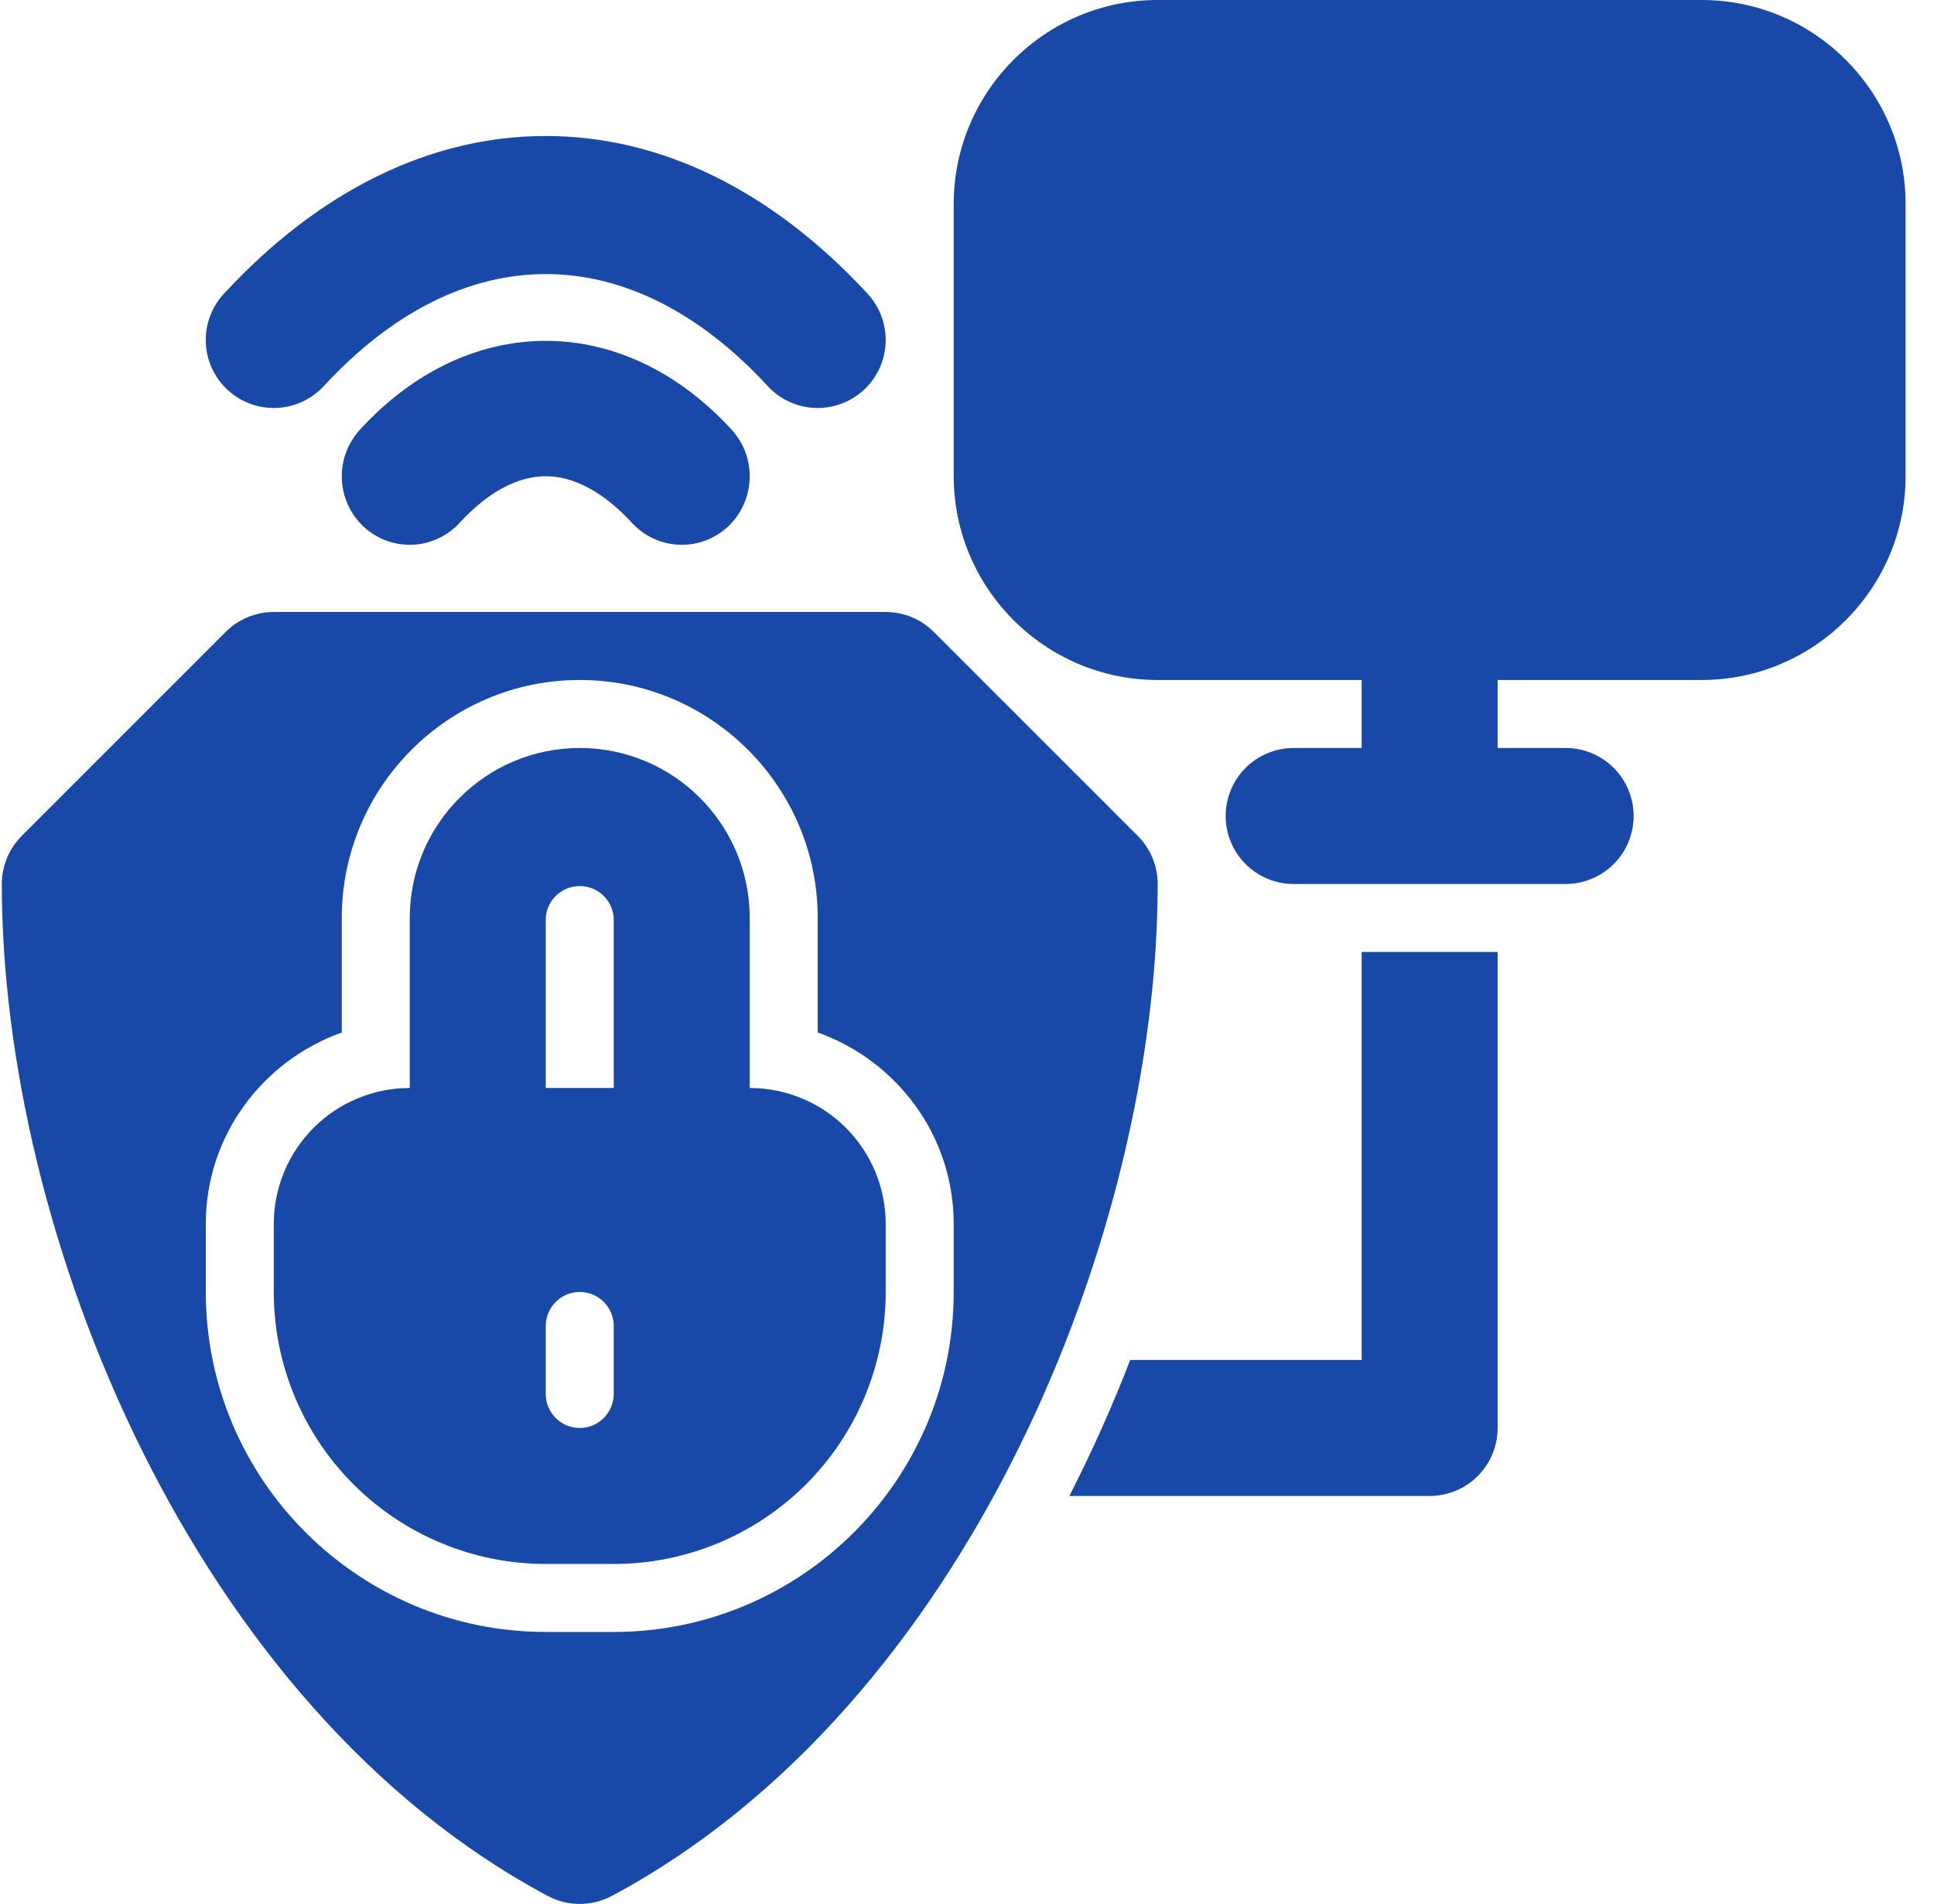
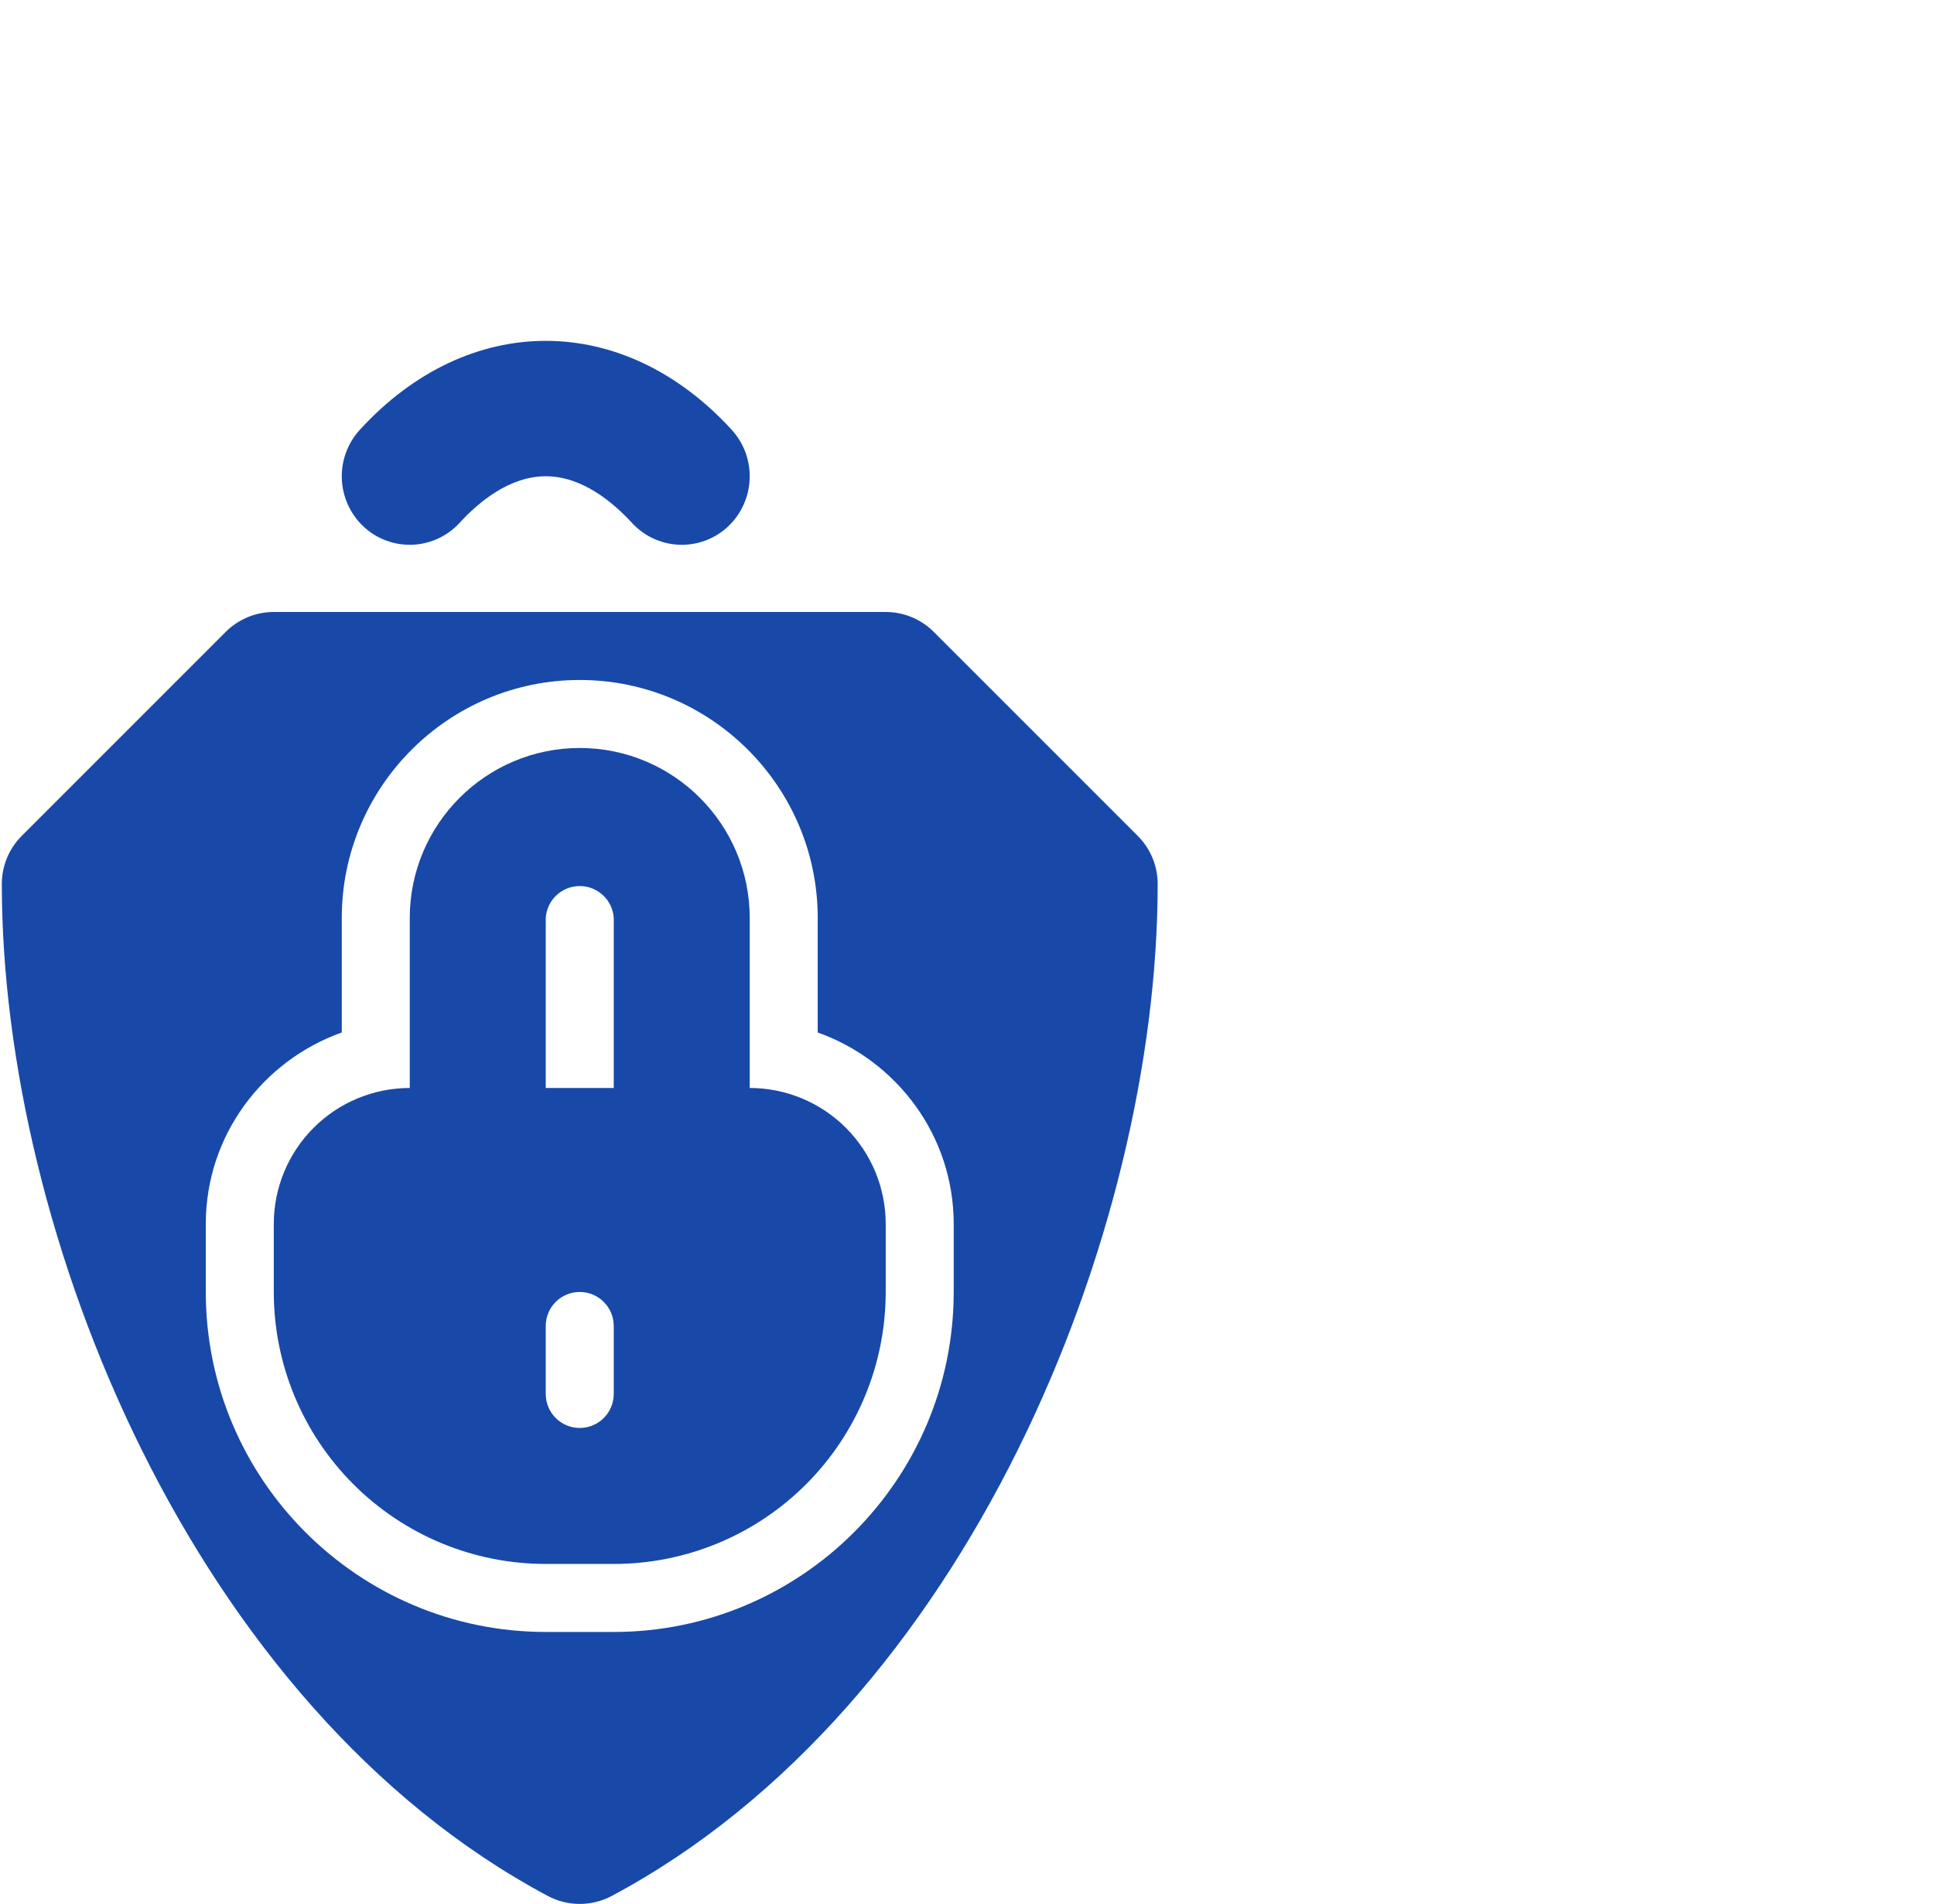
<svg xmlns="http://www.w3.org/2000/svg" width="64" height="63" viewBox="0 0 64 63" fill="none">
-   <path d="M56.31 0H38.31C34.589 0 31.56 3.029 31.56 6.75V15.75C31.56 19.471 34.589 22.5 38.31 22.5H45.06V24.75H42.81C42.213 24.75 41.641 24.987 41.219 25.409C40.797 25.831 40.56 26.403 40.56 27C40.56 27.597 40.797 28.169 41.219 28.591C41.641 29.013 42.213 29.25 42.81 29.25H51.81C52.407 29.25 52.979 29.013 53.401 28.591C53.823 28.169 54.06 27.597 54.06 27C54.06 26.403 53.823 25.831 53.401 25.409C52.979 24.987 52.407 24.75 51.81 24.75H49.56V22.5H56.31C60.032 22.5 63.06 19.471 63.06 15.75V6.75C63.06 3.029 60.032 0 56.31 0ZM45.06 31.5V45H37.401C36.808 46.534 36.136 48.036 35.387 49.5H47.31C47.907 49.5 48.479 49.263 48.901 48.841C49.323 48.419 49.56 47.847 49.56 47.25V31.5H45.06ZM27.06 13.5C26.75 13.501 26.443 13.437 26.159 13.312C25.874 13.188 25.619 13.006 25.409 12.778C20.846 7.832 15.275 7.832 10.712 12.778C10.306 13.216 9.743 13.475 9.147 13.498C8.55 13.521 7.969 13.306 7.531 12.9C7.093 12.495 6.834 11.932 6.811 11.336C6.788 10.739 7.003 10.158 7.409 9.72C10.561 6.307 14.246 4.5 18.06 4.5C21.874 4.5 25.559 6.307 28.712 9.722C29.009 10.043 29.206 10.444 29.278 10.876C29.351 11.307 29.297 11.75 29.121 12.151C28.946 12.552 28.658 12.893 28.292 13.133C27.926 13.372 27.498 13.5 27.06 13.5Z" fill="#1849A9" />
  <path d="M22.56 18.027C22.249 18.026 21.942 17.961 21.658 17.836C21.373 17.71 21.118 17.527 20.909 17.298C20.263 16.596 19.248 15.759 18.06 15.759C16.872 15.759 15.855 16.596 15.212 17.298C15.012 17.516 14.771 17.693 14.503 17.818C14.235 17.942 13.944 18.013 13.649 18.025C13.353 18.037 13.058 17.99 12.78 17.887C12.503 17.784 12.249 17.628 12.032 17.426C11.594 17.015 11.335 16.448 11.312 15.848C11.288 15.248 11.503 14.663 11.909 14.22C15.497 10.298 20.623 10.298 24.212 14.22C25.055 15.142 24.999 16.573 24.088 17.426C23.673 17.813 23.127 18.028 22.56 18.027ZM37.651 27.659L30.901 20.909C30.479 20.487 29.907 20.25 29.31 20.25H9.06C8.463 20.25 7.891 20.487 7.469 20.909L0.719 27.659C0.297 28.081 0.06 28.653 0.06 29.25C0.06 40.812 6.392 56.475 18.128 62.736C18.453 62.909 18.816 62.999 19.185 62.999C19.554 62.999 19.917 62.909 20.243 62.736C31.981 56.475 38.31 40.812 38.31 29.25C38.31 28.653 38.073 28.081 37.651 27.659ZM31.56 42.75C31.56 48.953 26.513 54 20.31 54H18.06C11.857 54 6.81 48.953 6.81 42.75V40.5C6.81 37.57 8.698 35.095 11.31 34.164V30.375C11.31 26.032 14.843 22.5 19.185 22.5C23.528 22.5 27.06 26.032 27.06 30.375V34.164C29.672 35.095 31.56 37.57 31.56 40.5V42.75Z" fill="#1849A9" />
  <path d="M24.81 36V30.375C24.81 27.272 22.288 24.75 19.185 24.75C16.082 24.75 13.56 27.272 13.56 30.375V36C12.367 36 11.222 36.474 10.378 37.318C9.534 38.162 9.06 39.306 9.06 40.5V42.75C9.06 45.137 10.008 47.426 11.696 49.114C13.384 50.802 15.673 51.75 18.06 51.75H20.31C22.697 51.75 24.986 50.802 26.674 49.114C28.362 47.426 29.31 45.137 29.31 42.75V40.5C29.31 39.306 28.836 38.162 27.992 37.318C27.148 36.474 26.003 36 24.81 36ZM18.06 30.375C18.078 30.089 18.204 29.82 18.413 29.624C18.622 29.428 18.898 29.319 19.185 29.319C19.472 29.319 19.747 29.428 19.956 29.624C20.165 29.82 20.292 30.089 20.31 30.375V36H18.06V30.375ZM20.31 46.125C20.31 46.423 20.191 46.709 19.98 46.92C19.77 47.132 19.483 47.25 19.185 47.25C18.887 47.25 18.6 47.132 18.389 46.92C18.178 46.709 18.06 46.423 18.06 46.125V43.875C18.06 43.577 18.178 43.291 18.389 43.08C18.6 42.868 18.887 42.75 19.185 42.75C19.483 42.75 19.77 42.868 19.98 43.08C20.191 43.291 20.31 43.577 20.31 43.875V46.125Z" fill="#1849A9" />
</svg>